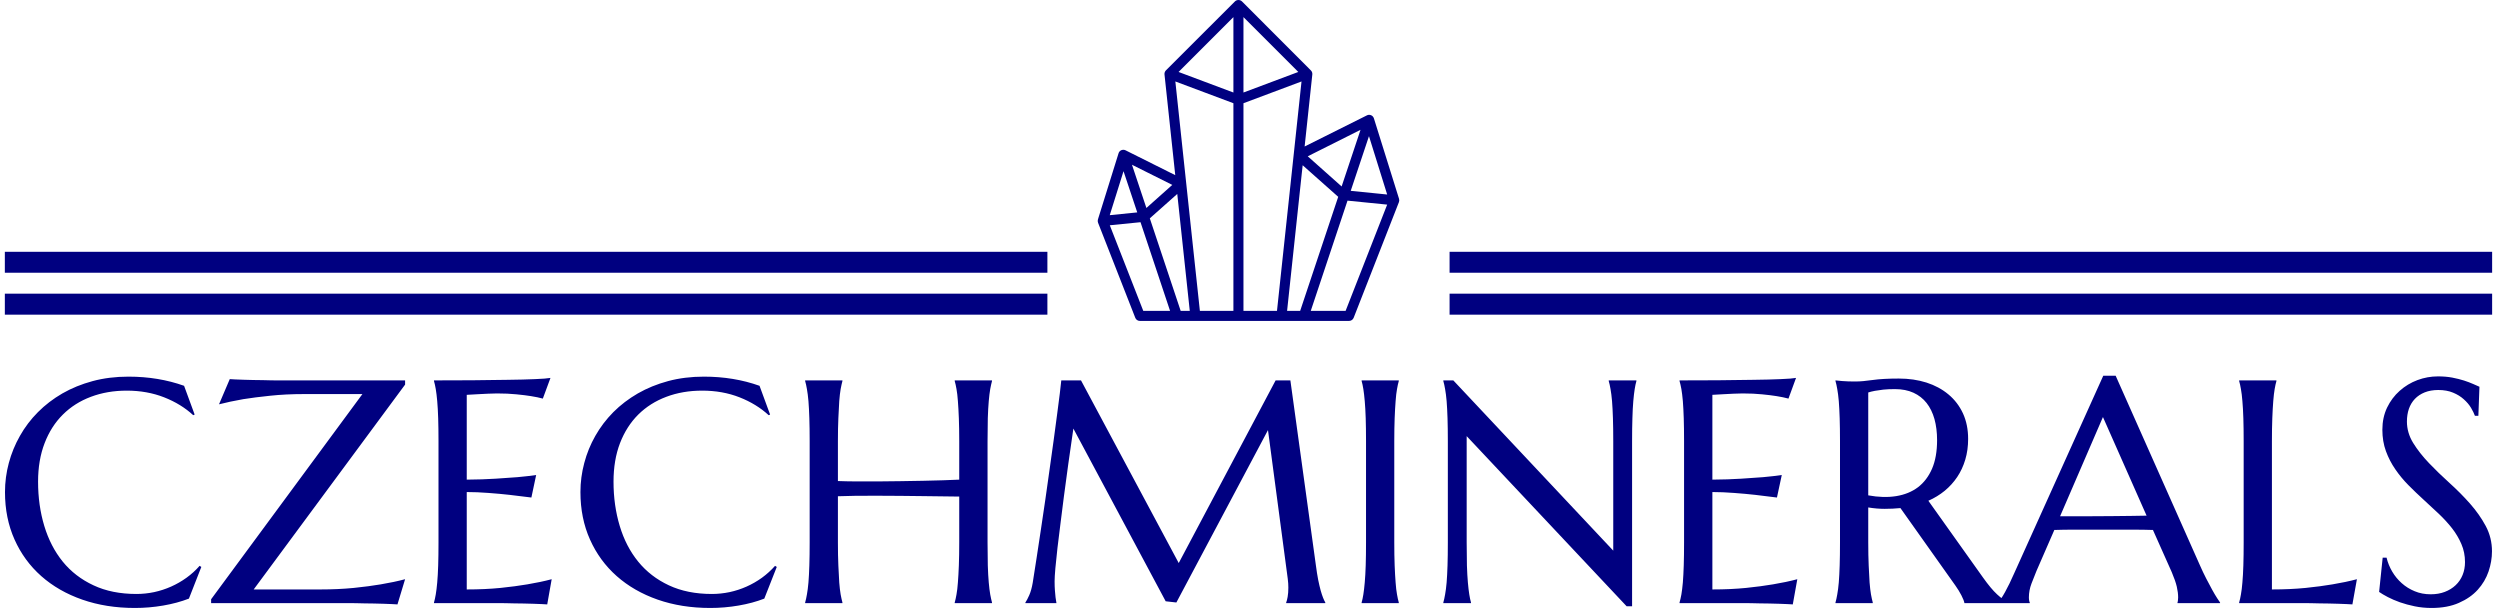
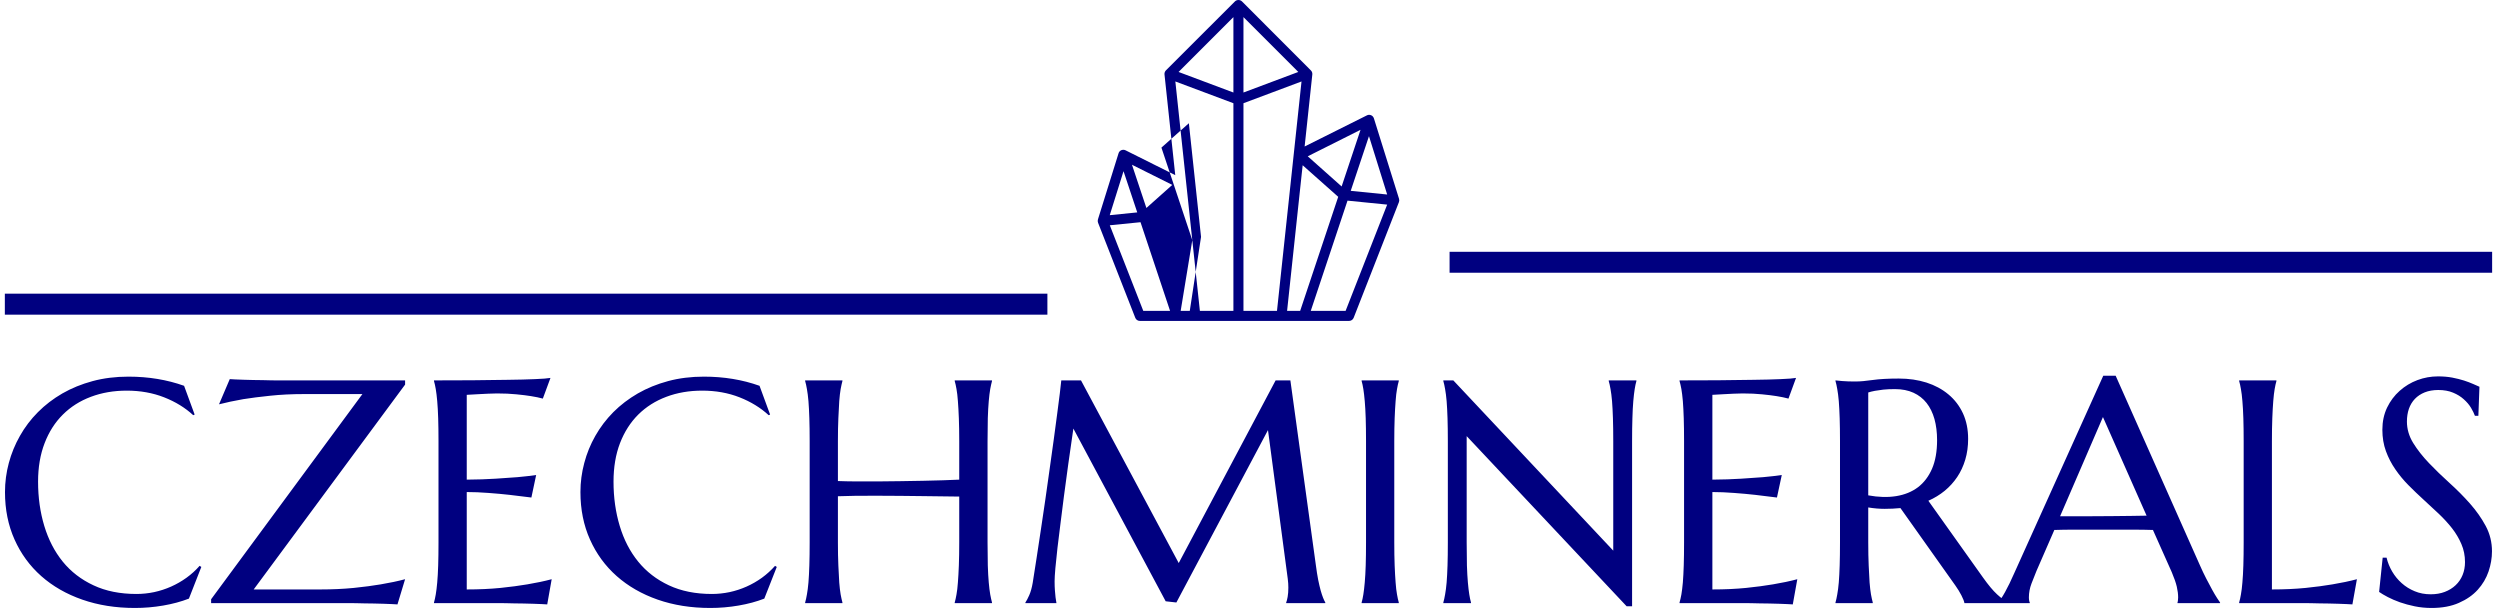
<svg xmlns="http://www.w3.org/2000/svg" version="1.1" width="1000" height="244" viewBox="0 0 1000 244">
  <g transform="matrix(1,0,0,1,-0.606,-0.407)">
    <svg viewBox="0 0 396 97" data-background-color="#ffffff" preserveAspectRatio="xMidYMid meet" height="244" width="1000">
      <g id="tight-bounds" transform="matrix(1,0,0,1,0.24,0.162)">
        <svg viewBox="0 0 395.52 96.676" height="96.676" width="395.52">
          <g>
            <svg viewBox="0 0 395.52 96.676" height="96.676" width="395.52">
              <g transform="matrix(1,0,0,1,0,59.75)">
                <svg viewBox="0 0 395.52 36.926" height="36.926" width="395.52">
                  <g id="textblocktransform">
                    <svg viewBox="0 0 395.52 36.926" height="36.926" width="395.52" id="textblock">
                      <g>
                        <svg viewBox="0 0 395.52 36.926" height="36.926" width="395.52">
                          <g transform="matrix(1,0,0,1,0,0)">
                            <svg width="395.52" viewBox="2 -35.74 390.91 36.5" height="36.926" data-palette-color="#000080">
                              <path d="M30.15-34.16L31.81-29.64 31.59-29.54Q29.69-31.3 27.01-32.35 24.34-33.4 21.14-33.4L21.14-33.4Q18.07-33.4 15.5-32.43 12.94-31.47 11.1-29.64 9.25-27.81 8.23-25.15 7.2-22.49 7.2-19.09L7.2-19.09Q7.2-15.36 8.18-12.12 9.16-8.89 11.08-6.52 13.01-4.15 15.91-2.8 18.8-1.44 22.66-1.44L22.66-1.44Q24.05-1.44 25.44-1.73 26.83-2.03 28.11-2.6 29.39-3.17 30.53-3.99 31.67-4.81 32.59-5.86L32.59-5.86 32.86-5.69 30.91-0.71Q29.08 0 26.87 0.38 24.66 0.76 22.41 0.76L22.41 0.76Q17.9 0.76 14.15-0.55 10.4-1.86 7.7-4.25 5-6.64 3.5-10 2-13.35 2-17.46L2-17.46Q2-19.78 2.6-22.02 3.2-24.27 4.35-26.29 5.49-28.32 7.18-30.02 8.86-31.71 11.02-32.96 13.18-34.2 15.78-34.9 18.38-35.6 21.41-35.6L21.41-35.6Q26.12-35.6 30.15-34.16L30.15-34.16ZM64.89-34.35L41.09-2.15 51.54-2.15Q54.39-2.15 56.82-2.39 59.25-2.64 61.06-2.95L61.06-2.95Q63.16-3.3 64.89-3.76L64.89-3.76 63.69 0.2Q63.4 0.17 62.81 0.15 62.23 0.12 61.51 0.1 60.79 0.07 60 0.06 59.2 0.05 58.49 0.04 57.79 0.02 57.24 0.01 56.69 0 56.44 0L56.44 0 34.4 0 34.4-0.61 58.18-32.86 49-32.86Q46.12-32.86 43.69-32.6 41.26-32.35 39.45-32.06L39.45-32.06Q37.35-31.69 35.64-31.25L35.64-31.25 37.33-35.21Q37.62-35.18 38.22-35.16 38.82-35.13 39.54-35.11 40.26-35.08 41.04-35.07 41.82-35.06 42.53-35.05 43.23-35.03 43.78-35.02 44.33-35.01 44.58-35.01L44.58-35.01 64.89-35.01 64.89-34.35ZM69.43-35.01L69.43-35.01Q72.48-35.01 75.5-35.03 78.51-35.06 81.03-35.1 83.54-35.13 85.32-35.21 87.1-35.28 87.74-35.4L87.74-35.4 86.54-32.15Q85.74-32.37 84.66-32.54L84.66-32.54Q83.74-32.69 82.4-32.82 81.07-32.96 79.34-32.96L79.34-32.96Q78.75-32.96 77.94-32.92 77.12-32.89 76.36-32.84L76.36-32.84Q75.48-32.79 74.58-32.74L74.58-32.74 74.58-19.41Q77.09-19.43 79.12-19.56 81.15-19.68 82.56-19.8L82.56-19.8Q84.22-19.95 85.49-20.14L85.49-20.14 84.74-16.6Q83.05-16.82 81.29-17.02L81.29-17.02Q79.78-17.19 78-17.32 76.22-17.46 74.58-17.46L74.58-17.46 74.58-2.15Q77.46-2.15 79.88-2.39 82.29-2.64 84.1-2.95L84.1-2.95Q86.2-3.3 87.93-3.76L87.93-3.76 87.23 0.2Q86.93 0.17 86.35 0.15 85.76 0.12 85.04 0.1 84.32 0.07 83.53 0.06 82.73 0.05 82.03 0.04 81.32 0.02 80.77 0.01 80.22 0 79.98 0L79.98 0 69.43 0 69.43-0.1Q69.58-0.61 69.71-1.37 69.84-2.12 69.94-3.25 70.04-4.37 70.09-5.92 70.14-7.47 70.14-9.55L70.14-9.55 70.14-25.44Q70.14-27.51 70.09-29.06 70.04-30.62 69.94-31.75 69.84-32.89 69.71-33.64 69.58-34.4 69.43-34.91L69.43-34.91 69.43-35.01ZM120.6-34.16L122.26-29.64 122.04-29.54Q120.13-31.3 117.46-32.35 114.79-33.4 111.59-33.4L111.59-33.4Q108.51-33.4 105.95-32.43 103.39-31.47 101.54-29.64 99.7-27.81 98.67-25.15 97.65-22.49 97.65-19.09L97.65-19.09Q97.65-15.36 98.63-12.12 99.6-8.89 101.53-6.52 103.46-4.15 106.35-2.8 109.25-1.44 113.1-1.44L113.1-1.44Q114.49-1.44 115.89-1.73 117.28-2.03 118.56-2.6 119.84-3.17 120.98-3.99 122.11-4.81 123.04-5.86L123.04-5.86 123.31-5.69 121.35-0.71Q119.52 0 117.31 0.38 115.1 0.76 112.86 0.76L112.86 0.76Q108.34 0.76 104.59-0.55 100.85-1.86 98.15-4.25 95.45-6.64 93.95-10 92.45-13.35 92.45-17.46L92.45-17.46Q92.45-19.78 93.05-22.02 93.64-24.27 94.79-26.29 95.94-28.32 97.62-30.02 99.31-31.71 101.47-32.96 103.63-34.2 106.23-34.9 108.83-35.6 111.86-35.6L111.86-35.6Q116.57-35.6 120.6-34.16L120.6-34.16ZM151.99-9.55L151.99-16.75Q151.02-16.77 149.55-16.78 148.09-16.8 146.36-16.82 144.64-16.85 142.78-16.86 140.91-16.87 139.13-16.88 137.34-16.89 135.73-16.87 134.12-16.85 132.92-16.8L132.92-16.8 132.92-9.55Q132.92-7.47 132.99-5.92 133.05-4.37 133.13-3.25 133.22-2.12 133.35-1.37 133.49-0.61 133.63-0.1L133.63-0.1 133.63 0 127.77 0 127.77-0.1Q127.92-0.61 128.05-1.37 128.19-2.12 128.29-3.25 128.38-4.37 128.43-5.92 128.48-7.47 128.48-9.55L128.48-9.55 128.48-25.44Q128.48-27.51 128.43-29.06 128.38-30.62 128.29-31.75 128.19-32.89 128.05-33.64 127.92-34.4 127.77-34.91L127.77-34.91 127.77-35.01 133.63-35.01 133.63-34.91Q133.49-34.4 133.35-33.64 133.22-32.89 133.13-31.75 133.05-30.62 132.99-29.06 132.92-27.51 132.92-25.44L132.92-25.44 132.92-19.19Q134.19-19.14 135.81-19.13 137.42-19.12 139.17-19.13 140.93-19.14 142.75-19.17 144.57-19.19 146.27-19.23 147.96-19.26 149.44-19.31 150.92-19.36 151.99-19.41L151.99-19.41 151.99-25.44Q151.99-27.51 151.93-29.06 151.87-30.62 151.78-31.75 151.7-32.89 151.56-33.64 151.43-34.4 151.28-34.91L151.28-34.91 151.28-35.01 157.14-35.01 157.14-34.91Q157-34.4 156.86-33.64 156.73-32.89 156.63-31.75 156.53-30.62 156.48-29.06 156.44-27.51 156.44-25.44L156.44-25.44 156.44-9.55Q156.44-7.47 156.48-5.92 156.53-4.37 156.63-3.25 156.73-2.12 156.86-1.37 157-0.61 157.14-0.1L157.14-0.1 157.14 0 151.28 0 151.28-0.1Q151.43-0.61 151.56-1.37 151.7-2.12 151.78-3.25 151.87-4.37 151.93-5.92 151.99-7.47 151.99-9.55L151.99-9.55ZM162.39 0L162.39-0.1Q162.66-0.49 163-1.26 163.34-2.03 163.54-3.2L163.54-3.2Q163.81-4.91 164.14-7.04 164.47-9.18 164.82-11.52 165.17-13.87 165.53-16.32 165.88-18.77 166.21-21.15 166.54-23.54 166.85-25.74 167.15-27.95 167.39-29.79 167.64-31.62 167.8-32.97 167.96-34.33 168.03-35.01L168.03-35.01 171.13-35.01 186.49-6.3 201.72-35.01 204.04-35.01 208.04-6.01Q208.22-4.64 208.41-3.66 208.61-2.69 208.8-1.99 209-1.29 209.18-0.84 209.36-0.39 209.53-0.1L209.53-0.1 209.53 0 203.38 0 203.38-0.1Q203.5-0.37 203.61-0.98 203.72-1.59 203.72-2.44L203.72-2.44Q203.72-2.76 203.7-3.09 203.67-3.42 203.63-3.81L203.63-3.81 200.52-27.2 186.12-0.1 184.44-0.29 169.93-27.44Q169.08-21.66 168.44-16.75L168.44-16.75Q168.18-14.65 167.91-12.56 167.64-10.47 167.43-8.67 167.22-6.86 167.1-5.48 166.98-4.1 166.98-3.44L166.98-3.44Q166.98-2.61 167.03-1.98 167.08-1.34 167.13-0.9L167.13-0.9Q167.2-0.39 167.27 0L167.27 0 162.39 0ZM215.24 0L215.24-0.1Q215.39-0.61 215.51-1.37 215.63-2.12 215.73-3.25 215.83-4.37 215.88-5.92 215.93-7.47 215.93-9.55L215.93-9.55 215.93-25.44Q215.93-27.51 215.88-29.06 215.83-30.62 215.73-31.75 215.63-32.89 215.51-33.64 215.39-34.4 215.24-34.91L215.24-34.91 215.24-35.01 221.08-35.01 221.08-34.91Q220.93-34.4 220.8-33.64 220.66-32.89 220.58-31.75 220.49-30.62 220.43-29.06 220.37-27.51 220.37-25.44L220.37-25.44 220.37-9.55Q220.37-7.47 220.43-5.92 220.49-4.37 220.58-3.25 220.66-2.12 220.8-1.37 220.93-0.61 221.08-0.1L221.08-0.1 221.08 0 215.24 0ZM228.08-35.01L229.65-35.01 254.79-8.25 254.79-25.44Q254.79-27.51 254.74-29.06 254.69-30.62 254.6-31.75 254.5-32.89 254.36-33.64 254.23-34.4 254.08-34.91L254.08-34.91 254.08-35.01 258.43-35.01 258.43-34.91Q258.28-34.4 258.16-33.64 258.04-32.89 257.94-31.75 257.84-30.62 257.8-29.06 257.75-27.51 257.75-25.44L257.75-25.44 257.75 0.49 256.89 0.49 231.75-26.25 231.75-9.55Q231.75-7.47 231.79-5.92 231.84-4.37 231.94-3.25 232.04-2.12 232.16-1.37 232.28-0.61 232.43-0.1L232.43-0.1 232.43 0 228.08 0 228.08-0.1Q228.23-0.61 228.36-1.37 228.5-2.12 228.6-3.25 228.69-4.37 228.74-5.92 228.79-7.47 228.79-9.55L228.79-9.55 228.79-25.44Q228.79-27.51 228.74-29.06 228.69-30.62 228.6-31.75 228.5-32.89 228.36-33.64 228.23-34.4 228.08-34.91L228.08-34.91 228.08-35.01ZM265.21-35.01L265.21-35.01Q268.27-35.01 271.28-35.03 274.3-35.06 276.81-35.1 279.33-35.13 281.11-35.21 282.89-35.28 283.52-35.4L283.52-35.4 282.33-32.15Q281.52-32.37 280.45-32.54L280.45-32.54Q279.52-32.69 278.19-32.82 276.86-32.96 275.13-32.96L275.13-32.96Q274.54-32.96 273.72-32.92 272.9-32.89 272.15-32.84L272.15-32.84Q271.27-32.79 270.37-32.74L270.37-32.74 270.37-19.41Q272.88-19.43 274.91-19.56 276.93-19.68 278.35-19.8L278.35-19.8Q280.01-19.95 281.28-20.14L281.28-20.14 280.52-16.6Q278.84-16.82 277.08-17.02L277.08-17.02Q275.57-17.19 273.78-17.32 272-17.46 270.37-17.46L270.37-17.46 270.37-2.15Q273.25-2.15 275.66-2.39 278.08-2.64 279.89-2.95L279.89-2.95Q281.99-3.3 283.72-3.76L283.72-3.76 283.01 0.2Q282.72 0.17 282.13 0.15 281.55 0.12 280.83 0.1 280.11 0.07 279.31 0.06 278.52 0.05 277.81 0.04 277.1 0.02 276.55 0.01 276.01 0 275.76 0L275.76 0 265.21 0 265.21-0.1Q265.36-0.61 265.5-1.37 265.63-2.12 265.73-3.25 265.82-4.37 265.87-5.92 265.92-7.47 265.92-9.55L265.92-9.55 265.92-25.44Q265.92-27.51 265.87-29.06 265.82-30.62 265.73-31.75 265.63-32.89 265.5-33.64 265.36-34.4 265.21-34.91L265.21-34.91 265.21-35.01ZM294.87-15.04L294.87-9.55Q294.87-7.47 294.94-5.92 295-4.37 295.08-3.25 295.17-2.12 295.3-1.37 295.44-0.61 295.58-0.1L295.58-0.1 295.58 0 289.72 0 289.72-0.1Q289.87-0.61 290-1.37 290.14-2.12 290.24-3.25 290.33-4.37 290.38-5.92 290.43-7.47 290.43-9.55L290.43-9.55 290.43-25.44Q290.43-27.51 290.38-29.06 290.33-30.62 290.24-31.75 290.14-32.89 290-33.64 289.87-34.4 289.72-34.91L289.72-34.91 289.72-35.01Q290.21-34.96 290.75-34.91L290.75-34.91Q291.21-34.86 291.79-34.85 292.36-34.84 292.97-34.84L292.97-34.84Q293.92-34.84 295.55-35.07 297.17-35.3 299.68-35.3L299.68-35.3Q302.03-35.3 304.02-34.67 306.01-34.03 307.47-32.81 308.94-31.59 309.76-29.82 310.57-28.05 310.57-25.81L310.57-25.81Q310.57-24.05 310.12-22.55 309.67-21.04 308.85-19.82 308.03-18.6 306.89-17.66 305.74-16.72 304.32-16.09L304.32-16.09 312.89-4.05Q313.53-3.15 314.08-2.49 314.63-1.83 315.13-1.37 315.63-0.9 316.09-0.6 316.55-0.29 317.04-0.1L317.04-0.1 317.04 0 309.99 0Q309.91-0.46 309.51-1.23 309.11-2 308.57-2.76L308.57-2.76 299.93-14.94Q298.73-14.82 297.46-14.82 296.19-14.82 294.87-15.04L294.87-15.04ZM294.87-33.11L294.87-16.94Q297.27-16.5 299.26-16.82 301.25-17.14 302.68-18.21 304.1-19.29 304.9-21.13 305.69-22.97 305.69-25.61L305.69-25.61Q305.69-27.44 305.28-28.93 304.86-30.42 304.04-31.46 303.22-32.5 301.98-33.07 300.73-33.64 299.07-33.64L299.07-33.64Q298.02-33.64 297.24-33.56 296.46-33.47 295.92-33.37L295.92-33.37Q295.29-33.25 294.87-33.11L294.87-33.11ZM350.17 0L343.48 0 343.48-0.1Q343.53-0.22 343.55-0.46 343.58-0.71 343.58-0.9L343.58-0.9Q343.58-1.66 343.37-2.58 343.16-3.49 342.58-4.86L342.58-4.86 339.62-11.5Q338.26-11.55 335.99-11.55 333.72-11.55 331.08-11.55L331.08-11.55Q329.15-11.55 327.36-11.55 325.56-11.55 324.12-11.5L324.12-11.5 321.31-5.05Q320.95-4.15 320.53-3.08 320.12-2 320.12-0.9L320.12-0.9Q320.12-0.59 320.17-0.38 320.21-0.17 320.26-0.1L320.26-0.1 320.26 0 315.28 0 315.28-0.1Q315.72-0.56 316.38-1.75 317.04-2.93 317.82-4.71L317.82-4.71 331.81-35.74 333.76-35.74 347.02-5.91Q347.48-4.86 347.99-3.87 348.49-2.88 348.93-2.1 349.36-1.32 349.71-0.78 350.05-0.24 350.17-0.1L350.17-0.1 350.17 0ZM325.02-13.65L327.66-13.65Q329.08-13.65 330.57-13.66 332.06-13.67 333.48-13.68 334.91-13.7 336.23-13.71 337.55-13.72 338.62-13.75L338.62-13.75 331.76-29.25 325.02-13.65ZM358.32-25.44L358.32-2.15Q361.2-2.15 363.62-2.39 366.04-2.64 367.84-2.95L367.84-2.95Q369.94-3.3 371.68-3.76L371.68-3.76 370.97 0.2Q370.68 0.17 370.09 0.15 369.5 0.12 368.78 0.1 368.06 0.07 367.27 0.06 366.48 0.05 365.77 0.04 365.06 0.02 364.51 0.01 363.96 0 363.72 0L363.72 0 353.17 0 353.17-0.1Q353.32-0.61 353.45-1.37 353.59-2.12 353.68-3.25 353.78-4.37 353.83-5.92 353.88-7.47 353.88-9.55L353.88-9.55 353.88-25.44Q353.88-27.51 353.83-29.06 353.78-30.62 353.68-31.75 353.59-32.89 353.45-33.64 353.32-34.4 353.17-34.91L353.17-34.91 353.17-35.01 359.03-35.01 359.03-34.91Q358.88-34.4 358.75-33.64 358.62-32.89 358.53-31.75 358.44-30.62 358.38-29.06 358.32-27.51 358.32-25.44L358.32-25.44ZM390.94-34.01L390.77-29.44 390.23-29.44Q390.03-30 389.61-30.71 389.18-31.42 388.48-32.04 387.79-32.67 386.8-33.08 385.81-33.5 384.47-33.5L384.47-33.5Q383.27-33.5 382.34-33.13 381.42-32.76 380.79-32.1 380.17-31.45 379.85-30.54 379.54-29.64 379.54-28.54L379.54-28.54Q379.54-26.78 380.52-25.18 381.51-23.58 383-22.02 384.49-20.46 386.22-18.9 387.96-17.33 389.45-15.65 390.94-13.96 391.93-12.12 392.91-10.28 392.91-8.15L392.91-8.15Q392.91-6.57 392.37-4.97 391.82-3.37 390.67-2.1 389.52-0.83 387.71-0.04 385.91 0.76 383.42 0.76L383.42 0.76Q382.03 0.76 380.77 0.5 379.51 0.24 378.45-0.13 377.39-0.51 376.54-0.95 375.7-1.39 375.17-1.76L375.17-1.76 375.73-7.15 376.34-7.15Q376.61-6.01 377.22-4.97 377.83-3.93 378.72-3.14 379.61-2.34 380.76-1.87 381.9-1.39 383.27-1.39L383.27-1.39Q384.52-1.39 385.5-1.77 386.49-2.15 387.2-2.82 387.91-3.49 388.29-4.42 388.67-5.35 388.67-6.45L388.67-6.45Q388.67-7.98 388.1-9.29 387.54-10.6 386.63-11.77 385.71-12.94 384.55-14.04 383.39-15.14 382.17-16.25 380.95-17.36 379.79-18.53 378.63-19.7 377.72-21.03 376.8-22.36 376.24-23.89 375.68-25.42 375.68-27.25L375.68-27.25Q375.68-29.17 376.42-30.73 377.17-32.28 378.4-33.37 379.63-34.47 381.2-35.06 382.76-35.64 384.42-35.64L384.42-35.64Q385.64-35.64 386.66-35.45 387.69-35.25 388.51-34.99 389.33-34.72 389.94-34.45 390.55-34.18 390.94-34.01L390.94-34.01Z" opacity="1" transform="matrix(1,0,0,1,0,0)" fill="#000080" class="undefined-text-0" data-fill-palette-color="primary" id="text-0" />
                            </svg>
                          </g>
                        </svg>
                      </g>
                    </svg>
                  </g>
                </svg>
              </g>
              <g transform="matrix(1,0,0,1,165.783,0)">
                <svg viewBox="0 0 63.954 51.032" height="51.032" width="63.954">
                  <g>
                    <svg version="1.1" x="8" y="0" viewBox="4.003 0.155 59.994 63.845" style="enable-background:new 0 0 64 64;" xml:space="preserve" height="51.032" width="47.954" class="icon-icon-0" data-fill-palette-color="accent" id="icon-0">
-                       <path d="M63.95 39.7l-5-16c-0.09-0.28-0.29-0.51-0.56-0.62-0.27-0.12-0.58-0.11-0.84 0.03l-12.38 6.19 1.53-14.33c0.03-0.3-0.07-0.6-0.29-0.81L32.71 0.44c-0.38-0.38-1.04-0.38-1.41 0L17.58 14.15c-0.21 0.21-0.32 0.51-0.29 0.81L19.43 35l-9.88-4.94c-0.26-0.13-0.57-0.14-0.84-0.03-0.27 0.11-0.48 0.34-0.56 0.62L4.05 43.8c-0.07 0.22-0.06 0.45 0.02 0.66l7.4 18.9C11.61 63.75 11.98 64 12.4 64h11.03 17.14H54c0.41 0 0.78-0.25 0.93-0.64l9-23C64.01 40.15 64.02 39.92 63.95 39.7zM61.59 38.85l-7.25-0.73 3.63-10.88L61.59 38.85zM41.68 62l2.94-27.51 0.16-1.46 7.07 6.28L44.28 62H41.68zM22.82 47.93l-3.37-31.57L31 20.69V62h-6.67L22.82 47.93zM20.51 62l-6.14-18.41 5.46-4.85 2.42 22.61L22.32 62H20.51zM13.69 41.53l-2.87-8.6 8.02 4.01L13.69 41.53zM33 3.56l10.91 10.91L33 18.56V3.56zM20.09 14.47L31 3.56v15L20.09 14.47zM33 20.69l11.55-4.33L39.67 62H33V20.69zM45.79 31.25l10.5-5.27-3.76 11.27L45.79 31.25zM9.14 34.21l2.73 8.2-5.47 0.55L9.14 34.21zM6.41 44.97l6.11-0.61L18.4 62h-5.33L6.41 44.97zM53.32 62h-6.93l7.31-21.93 7.89 0.79L53.32 62z" fill="#000080" data-fill-palette-color="accent" />
+                       <path d="M63.95 39.7l-5-16c-0.09-0.28-0.29-0.51-0.56-0.62-0.27-0.12-0.58-0.11-0.84 0.03l-12.38 6.19 1.53-14.33c0.03-0.3-0.07-0.6-0.29-0.81L32.71 0.44c-0.38-0.38-1.04-0.38-1.41 0L17.58 14.15c-0.21 0.21-0.32 0.51-0.29 0.81L19.43 35l-9.88-4.94c-0.26-0.13-0.57-0.14-0.84-0.03-0.27 0.11-0.48 0.34-0.56 0.62L4.05 43.8c-0.07 0.22-0.06 0.45 0.02 0.66l7.4 18.9C11.61 63.75 11.98 64 12.4 64h11.03 17.14H54c0.41 0 0.78-0.25 0.93-0.64l9-23C64.01 40.15 64.02 39.92 63.95 39.7zM61.59 38.85l-7.25-0.73 3.63-10.88L61.59 38.85zM41.68 62l2.94-27.51 0.16-1.46 7.07 6.28L44.28 62H41.68zM22.82 47.93l-3.37-31.57L31 20.69V62h-6.67L22.82 47.93zl-6.14-18.41 5.46-4.85 2.42 22.61L22.32 62H20.51zM13.69 41.53l-2.87-8.6 8.02 4.01L13.69 41.53zM33 3.56l10.91 10.91L33 18.56V3.56zM20.09 14.47L31 3.56v15L20.09 14.47zM33 20.69l11.55-4.33L39.67 62H33V20.69zM45.79 31.25l10.5-5.27-3.76 11.27L45.79 31.25zM9.14 34.21l2.73 8.2-5.47 0.55L9.14 34.21zM6.41 44.97l6.11-0.61L18.4 62h-5.33L6.41 44.97zM53.32 62h-6.93l7.31-21.93 7.89 0.79L53.32 62z" fill="#000080" data-fill-palette-color="accent" />
                    </svg>
                  </g>
                </svg>
              </g>
              <g>
-                 <rect width="165.783" height="3.33" y="46.702" x="229.737" fill="#000080" data-fill-palette-color="accent" />
                <rect width="165.783" height="3.33" y="46.702" x="0" fill="#000080" data-fill-palette-color="accent" />
                <rect width="165.783" height="3.33" y="40.042" x="229.737" fill="#000080" data-fill-palette-color="accent" />
-                 <rect width="165.783" height="3.33" y="40.042" x="0" fill="#000080" data-fill-palette-color="accent" />
              </g>
            </svg>
          </g>
          <defs />
        </svg>
        <rect width="395.52" height="96.676" fill="none" stroke="none" visibility="hidden" />
      </g>
    </svg>
  </g>
</svg>